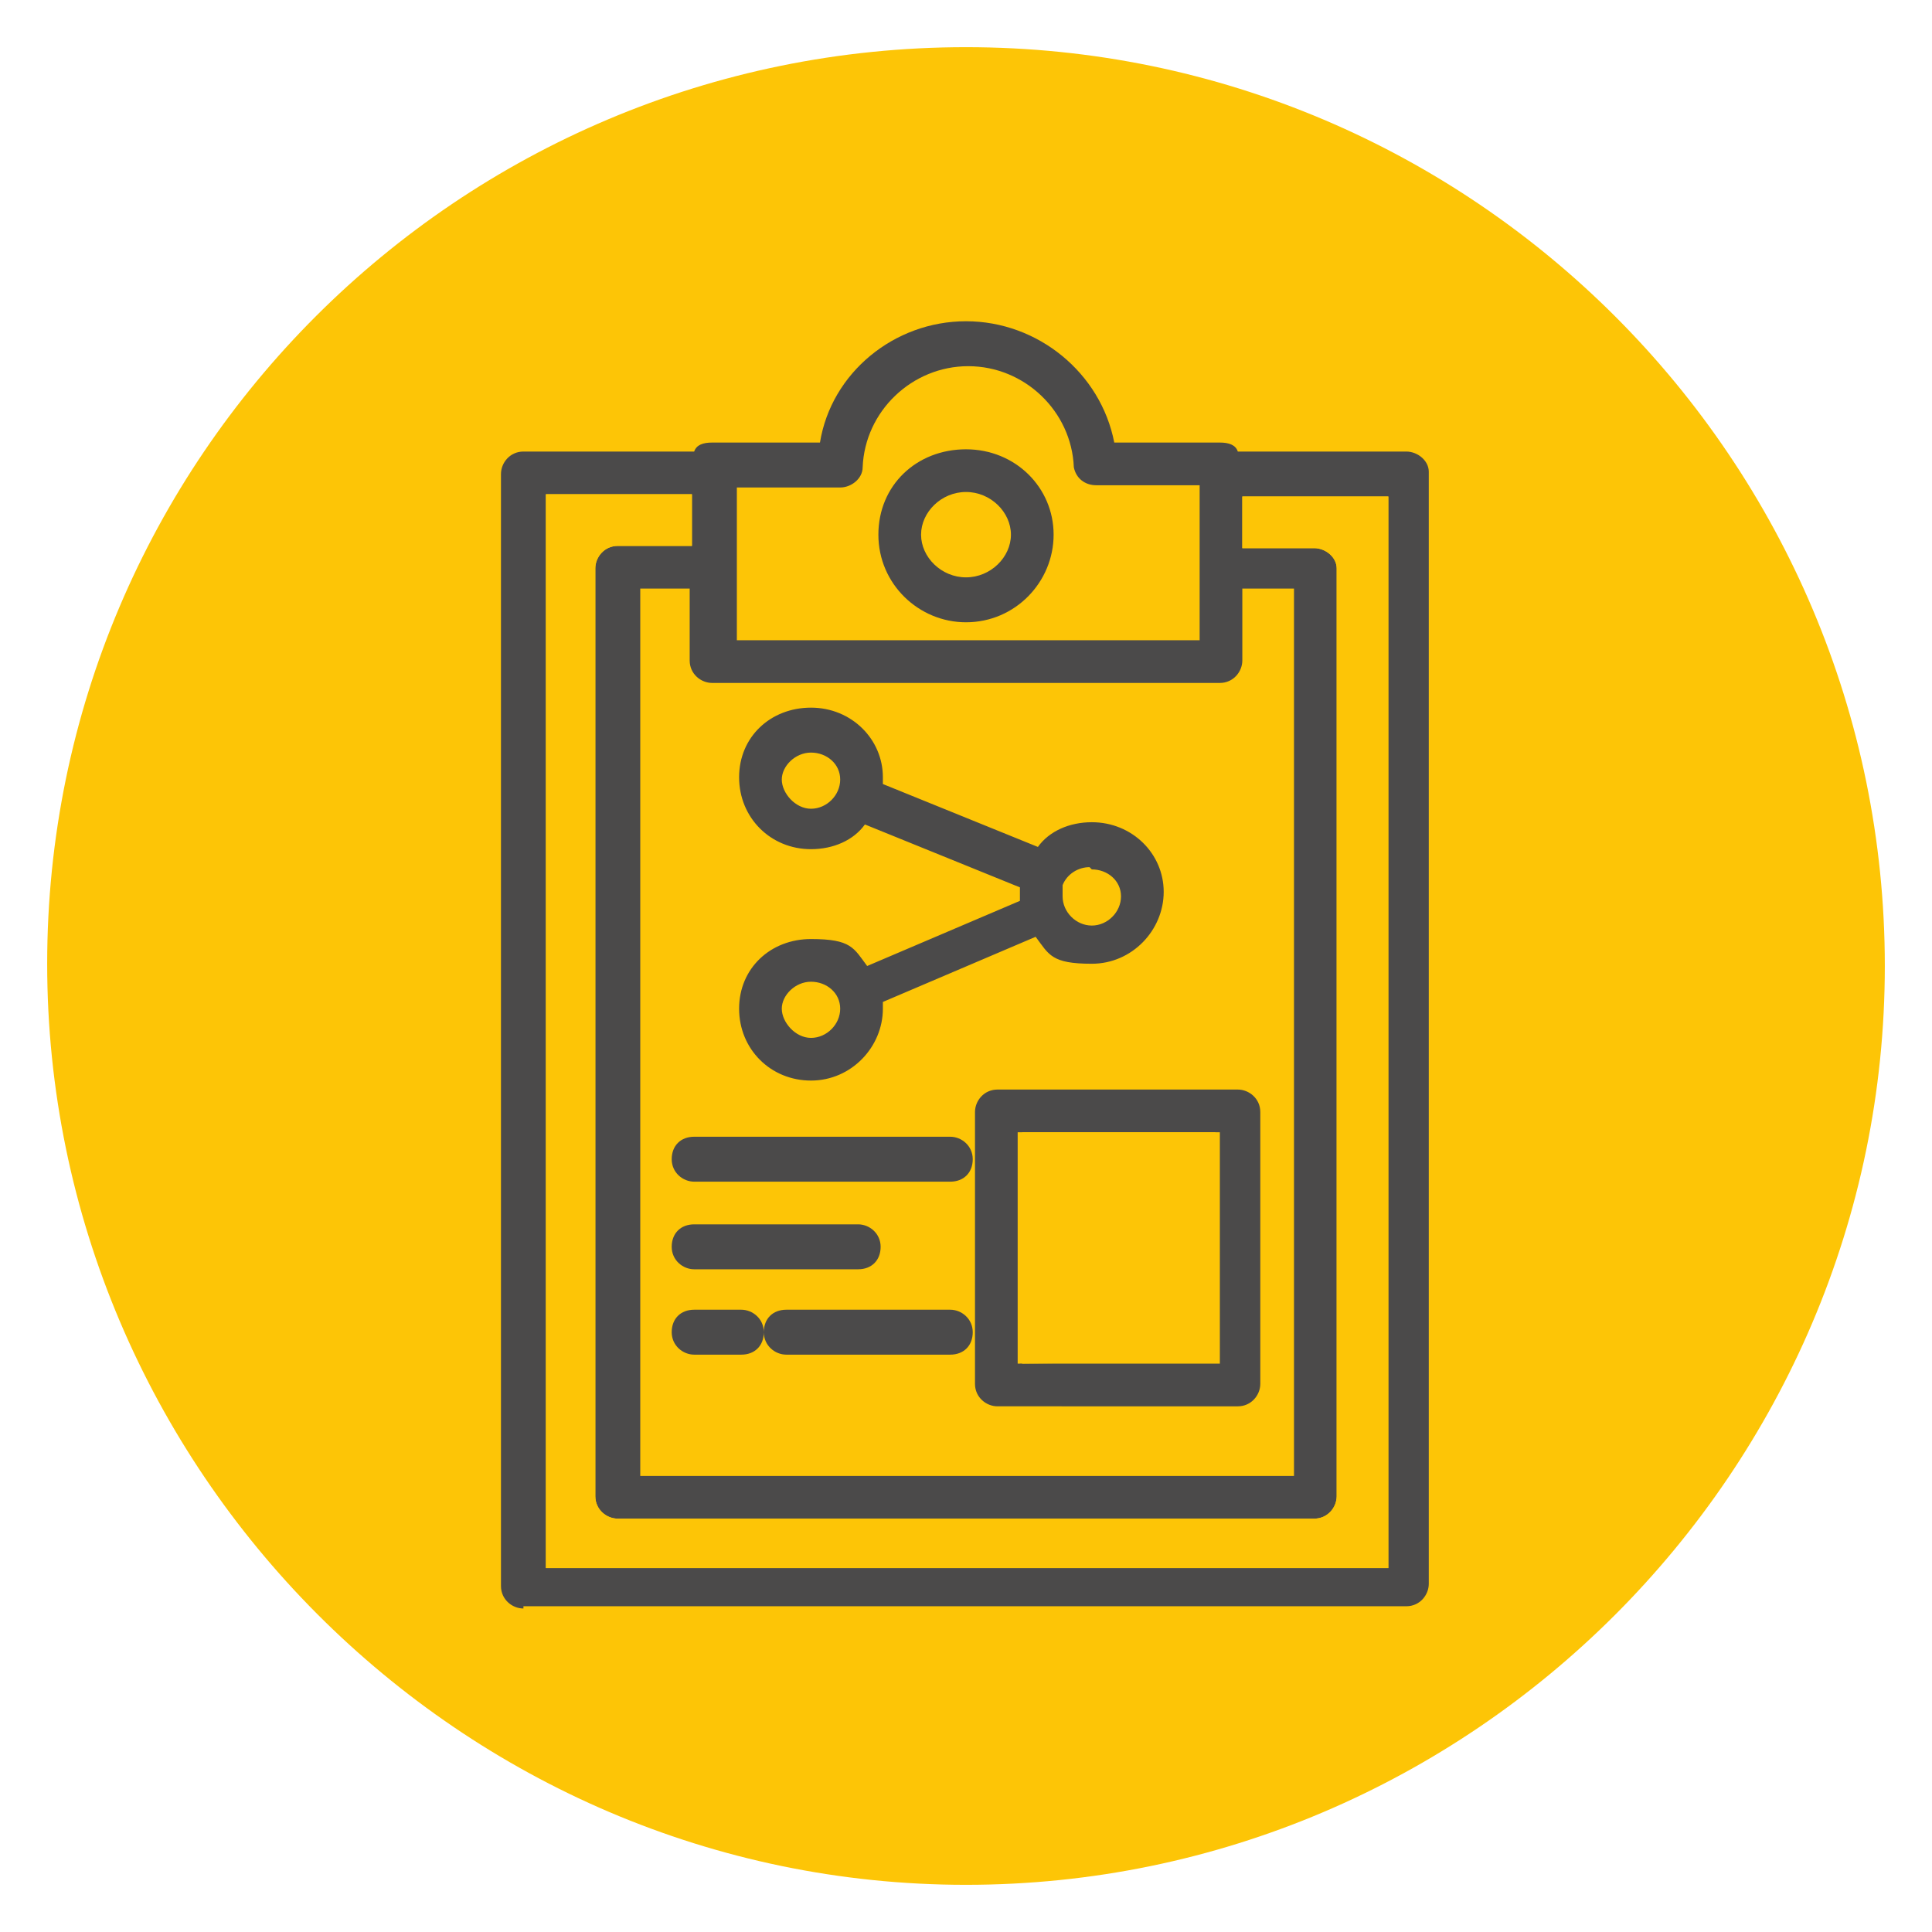
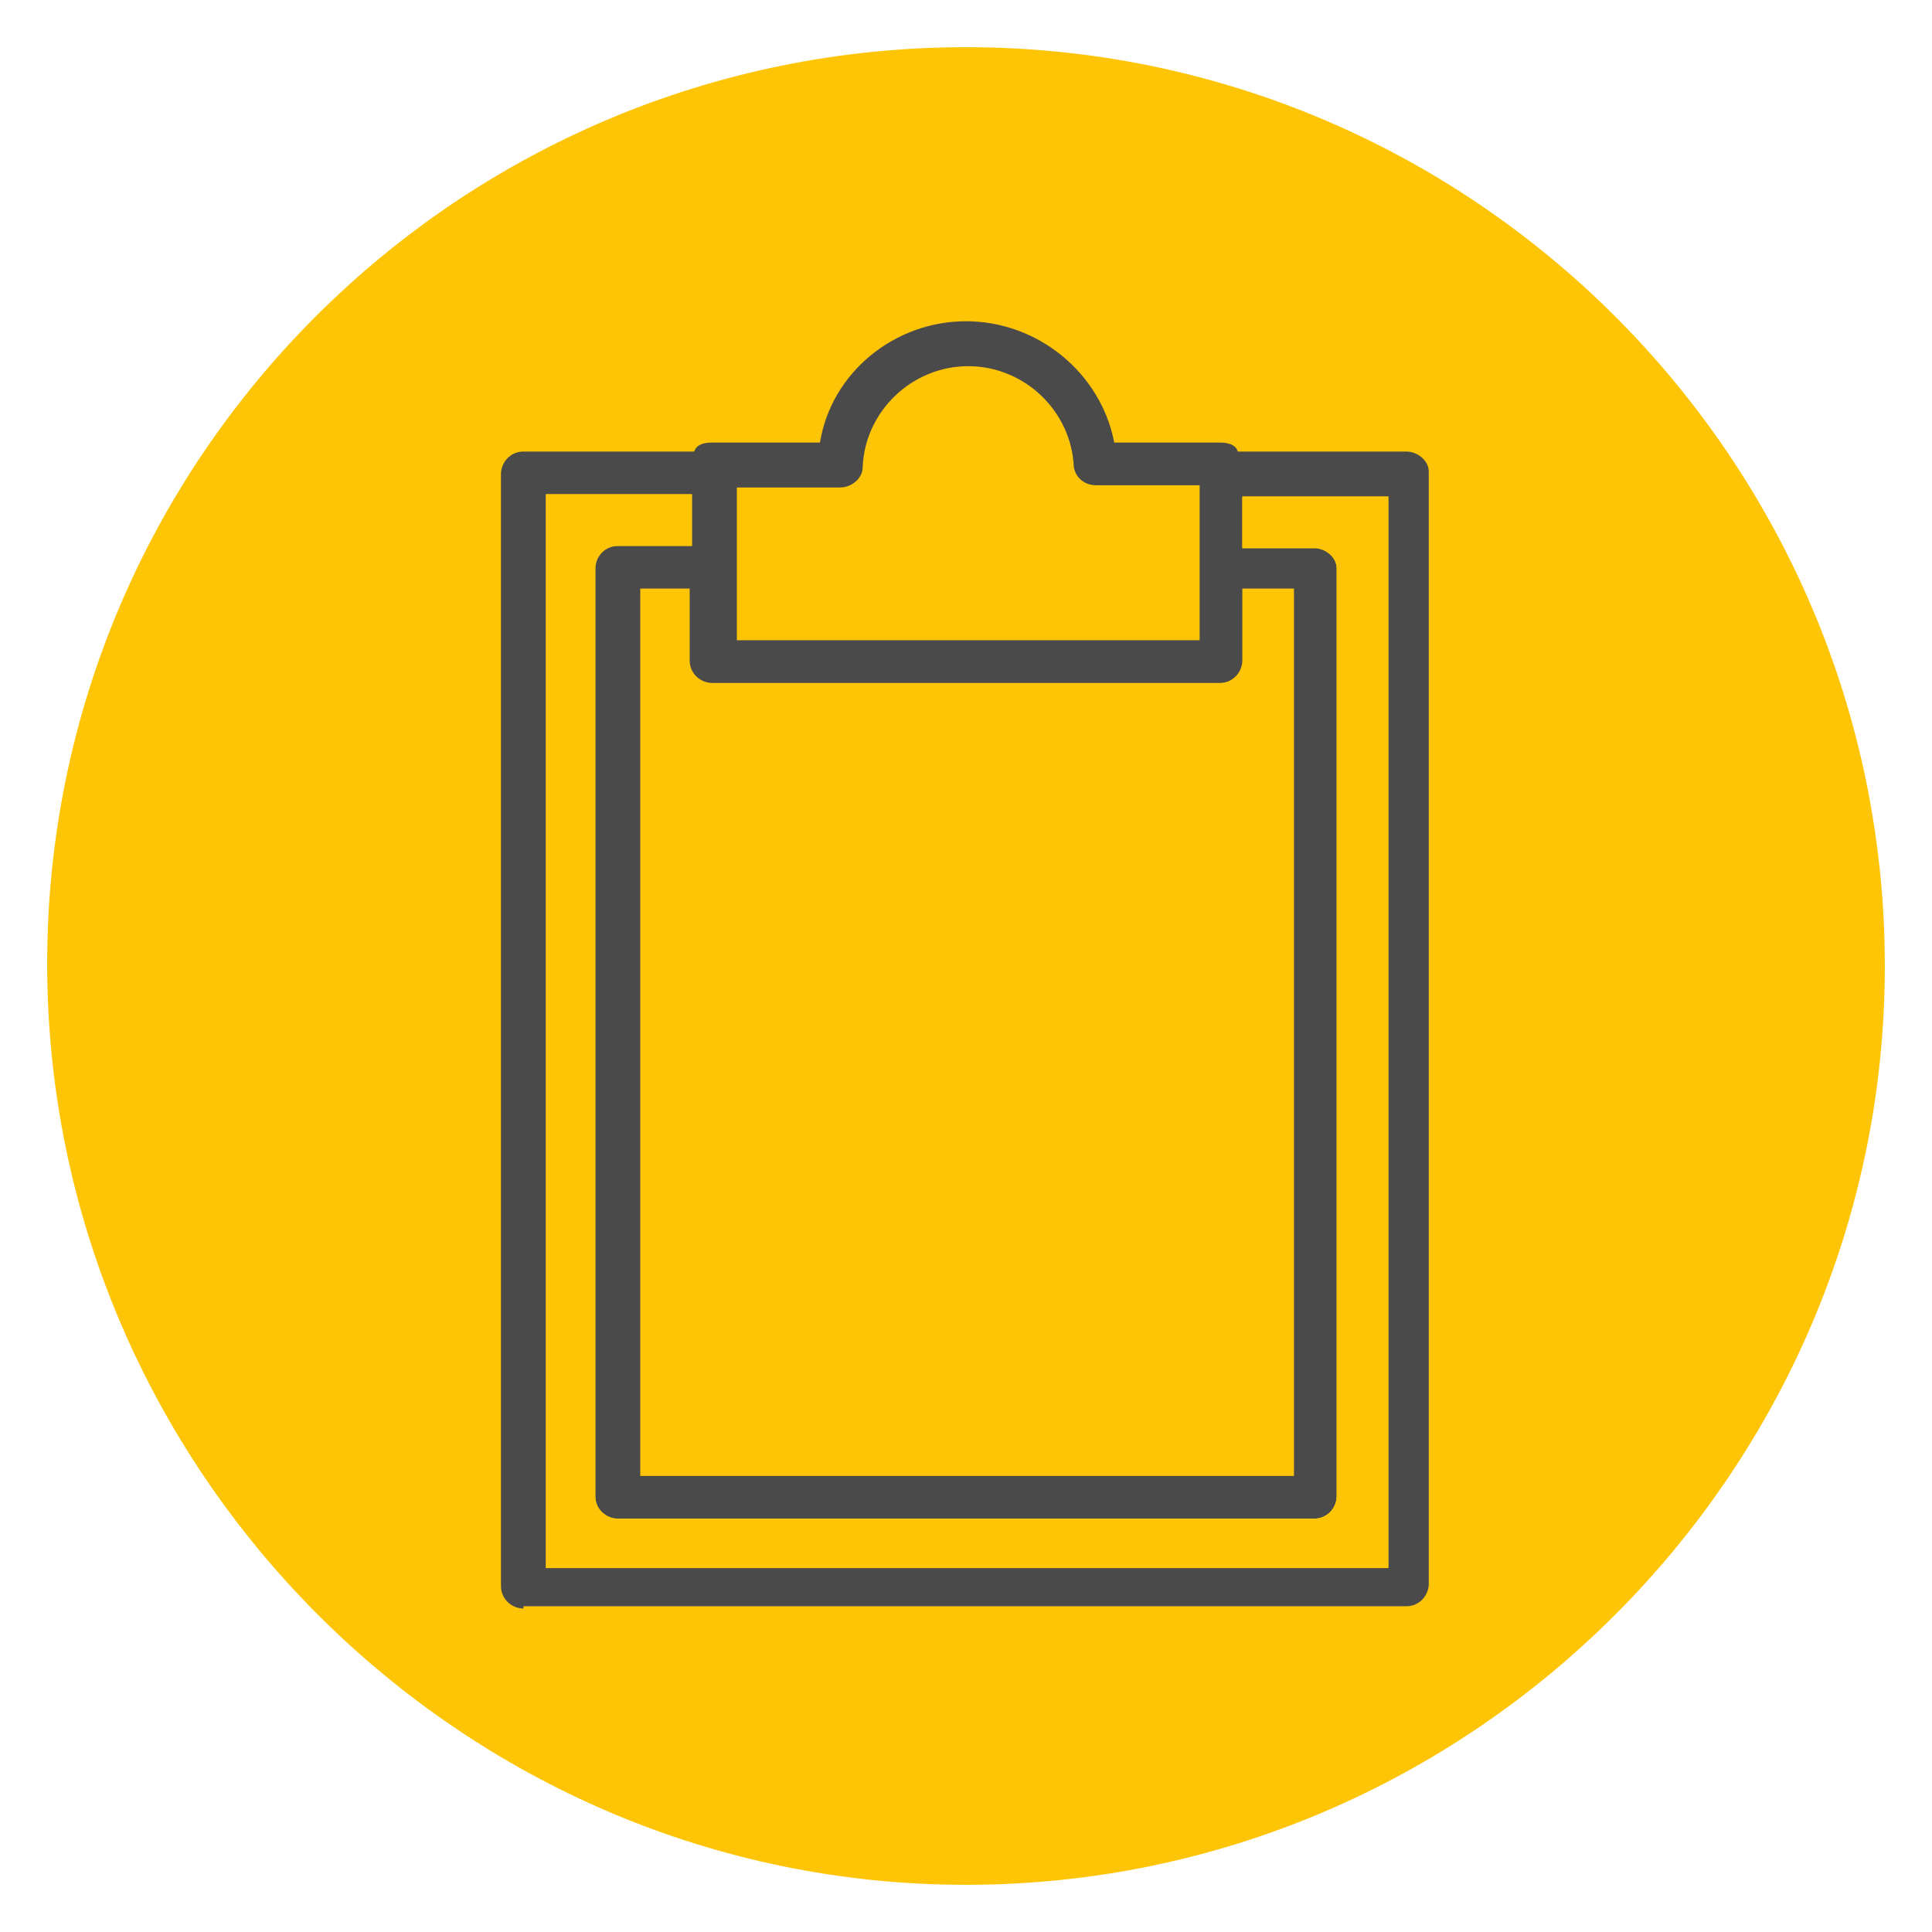
<svg xmlns="http://www.w3.org/2000/svg" data-name="Icons" width="86" height="86" viewBox="0 0 86 86">
  <path d="M43 2.1C20.4 2.1 2.1 20.4 2.1 42.9s18.4 41 40.9 41S83.9 65.5 83.9 43 65.6 2.1 43 2.1z" fill="#fdc506" />
-   <path d="M43 85.7C19.4 85.7.2 66.5.2 42.9S19.4.3 43 .3 85.8 19.5 85.8 43 66.6 85.8 43 85.8zm0-83.6C20.4 2.1 2.1 20.4 2.1 42.9s18.4 41 40.9 41S83.9 65.5 83.9 43 65.6 2.1 43 2.1z" fill="none" />
  <g fill="#4b4a4a">
    <path d="M23.3 71.6c-.5 0-1-.4-1-1V21.1c0-.5.4-1 1-1h7.6c.1-.3.4-.4.8-.4h4.8c.5-3.1 3.3-5.4 6.5-5.4s6 2.3 6.6 5.4h4.7c.4 0 .7.1.8.4h7.5c.5 0 1 .4 1 .9v49.5c0 .5-.4 1-1 1H23.3zm1-1.8h37.5V22.1h-6.5v2.3h3.2c.5 0 1 .4 1 .9v41.3c0 .5-.4 1-1 1h-31c-.5 0-1-.4-1-1V25.3c0-.5.4-1 1-1h3.3V22h-6.5v47.7zm4.2-4.1h29.1V26.2h-2.3v3.2c0 .5-.4 1-1 1H31.7c-.5 0-1-.4-1-1v-3.2h-2.2v39.5zm4.2-37.2h20.7v-6.9h-4.6c-.5 0-.9-.3-1-.8-.1-2.5-2.2-4.5-4.7-4.5s-4.6 2-4.7 4.5c0 .5-.5.9-1 .9h-4.6v6.8z" />
-     <path d="M43 27.7c-2.1 0-3.9-1.7-3.9-3.9S40.8 20 43 20s3.9 1.7 3.9 3.8-1.7 3.9-3.9 3.9zm0-5.8c-1.1 0-2 .9-2 1.9s.9 1.9 2 1.9 2-.9 2-1.9-.9-1.9-2-1.9zM36.1 48.1c-1.8 0-3.2-1.4-3.2-3.2s1.4-3.1 3.2-3.1 1.9.4 2.5 1.2l6.8-2.9v-.3-.3l-6.9-2.8c-.5.7-1.4 1.1-2.4 1.1-1.8 0-3.2-1.4-3.2-3.2s1.4-3.1 3.2-3.1 3.2 1.4 3.2 3.1v.3l6.9 2.8c.5-.7 1.4-1.1 2.4-1.1 1.8 0 3.2 1.4 3.2 3.1s-1.4 3.2-3.2 3.2-1.9-.4-2.5-1.2l-6.8 2.9v.3c0 1.7-1.4 3.2-3.2 3.2zm0-4.4c-.7 0-1.3.6-1.3 1.2s.6 1.3 1.3 1.3 1.3-.6 1.3-1.3-.6-1.2-1.3-1.2zm12.4-5.1c-.5 0-1 .3-1.2.8v.5c0 .7.6 1.3 1.3 1.3s1.3-.6 1.3-1.3-.6-1.2-1.3-1.2zm-12.4-5.1c-.7 0-1.3.6-1.3 1.2s.6 1.3 1.3 1.3 1.3-.6 1.3-1.3-.6-1.2-1.3-1.2zM44.4 62.6c-.5 0-1-.4-1-1V49.5c0-.5.4-1 1-1h10.7c.5 0 1 .4 1 1v12.1c0 .5-.4 1-1 1H44.4zm1-1.9h8.9V50.4h-8.8v10.3zM30.9 52.6c-.5 0-1-.4-1-1s.4-1 1-1h11.4c.5 0 1 .4 1 1s-.4 1-1 1H30.9zM30.9 56.5c-.5 0-1-.4-1-1s.4-1 1-1h7.3c.5 0 1 .4 1 1s-.4 1-1 1h-7.3zM30.9 60.3c-.5 0-1-.4-1-1s.4-1 1-1H33c.5 0 1 .4 1 1s-.4 1-1 1h-2.1zM35 60.3c-.5 0-1-.4-1-1s.4-1 1-1h7.3c.5 0 1 .4 1 1s-.4 1-1 1H35z" />
  </g>
  <path d="M24.3 69.8h37.5V22.1h-6.5v2.3h3.2c.5 0 1 .4 1 .9v41.3c0 .5-.4 1-1 1h-31c-.5 0-1-.4-1-1V25.3c0-.5.4-1 1-1h3.3V22h-6.5v47.7z" fill="#fdc506" />
  <path fill="#fdc506" d="M45.3 60.7l8.9-.1-.1-10.2h-8.8v10.3z" />
</svg>